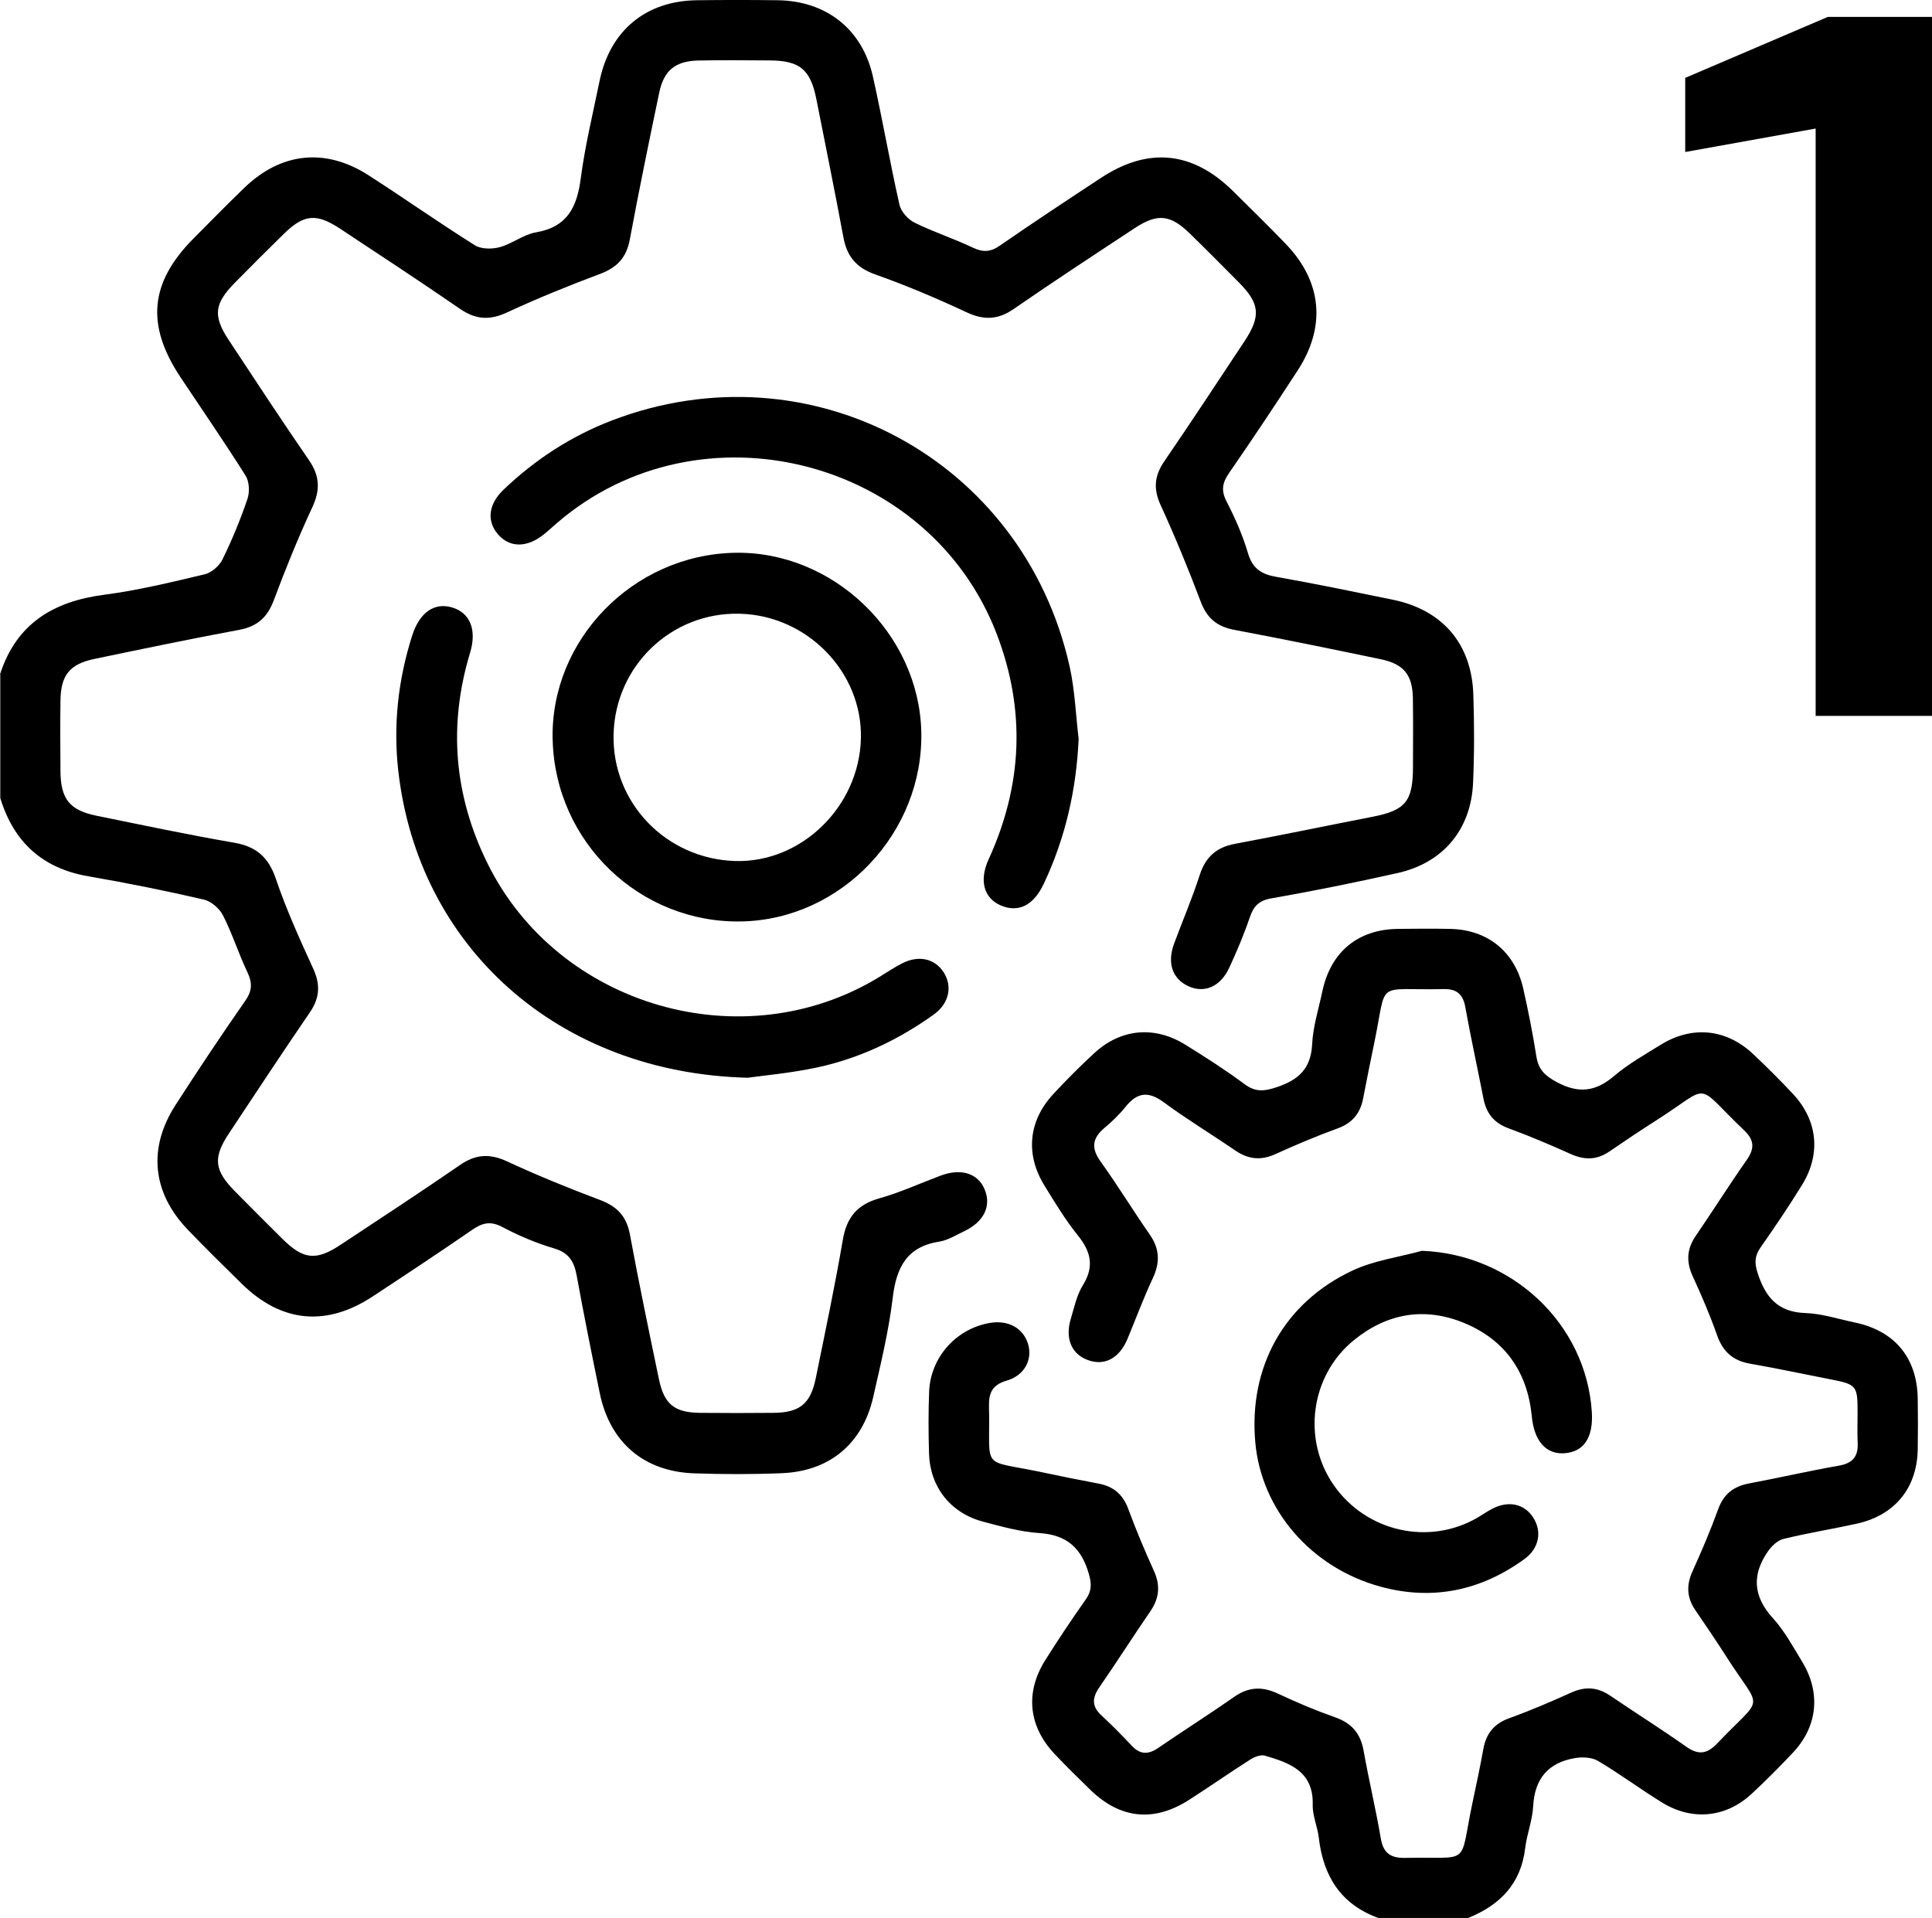
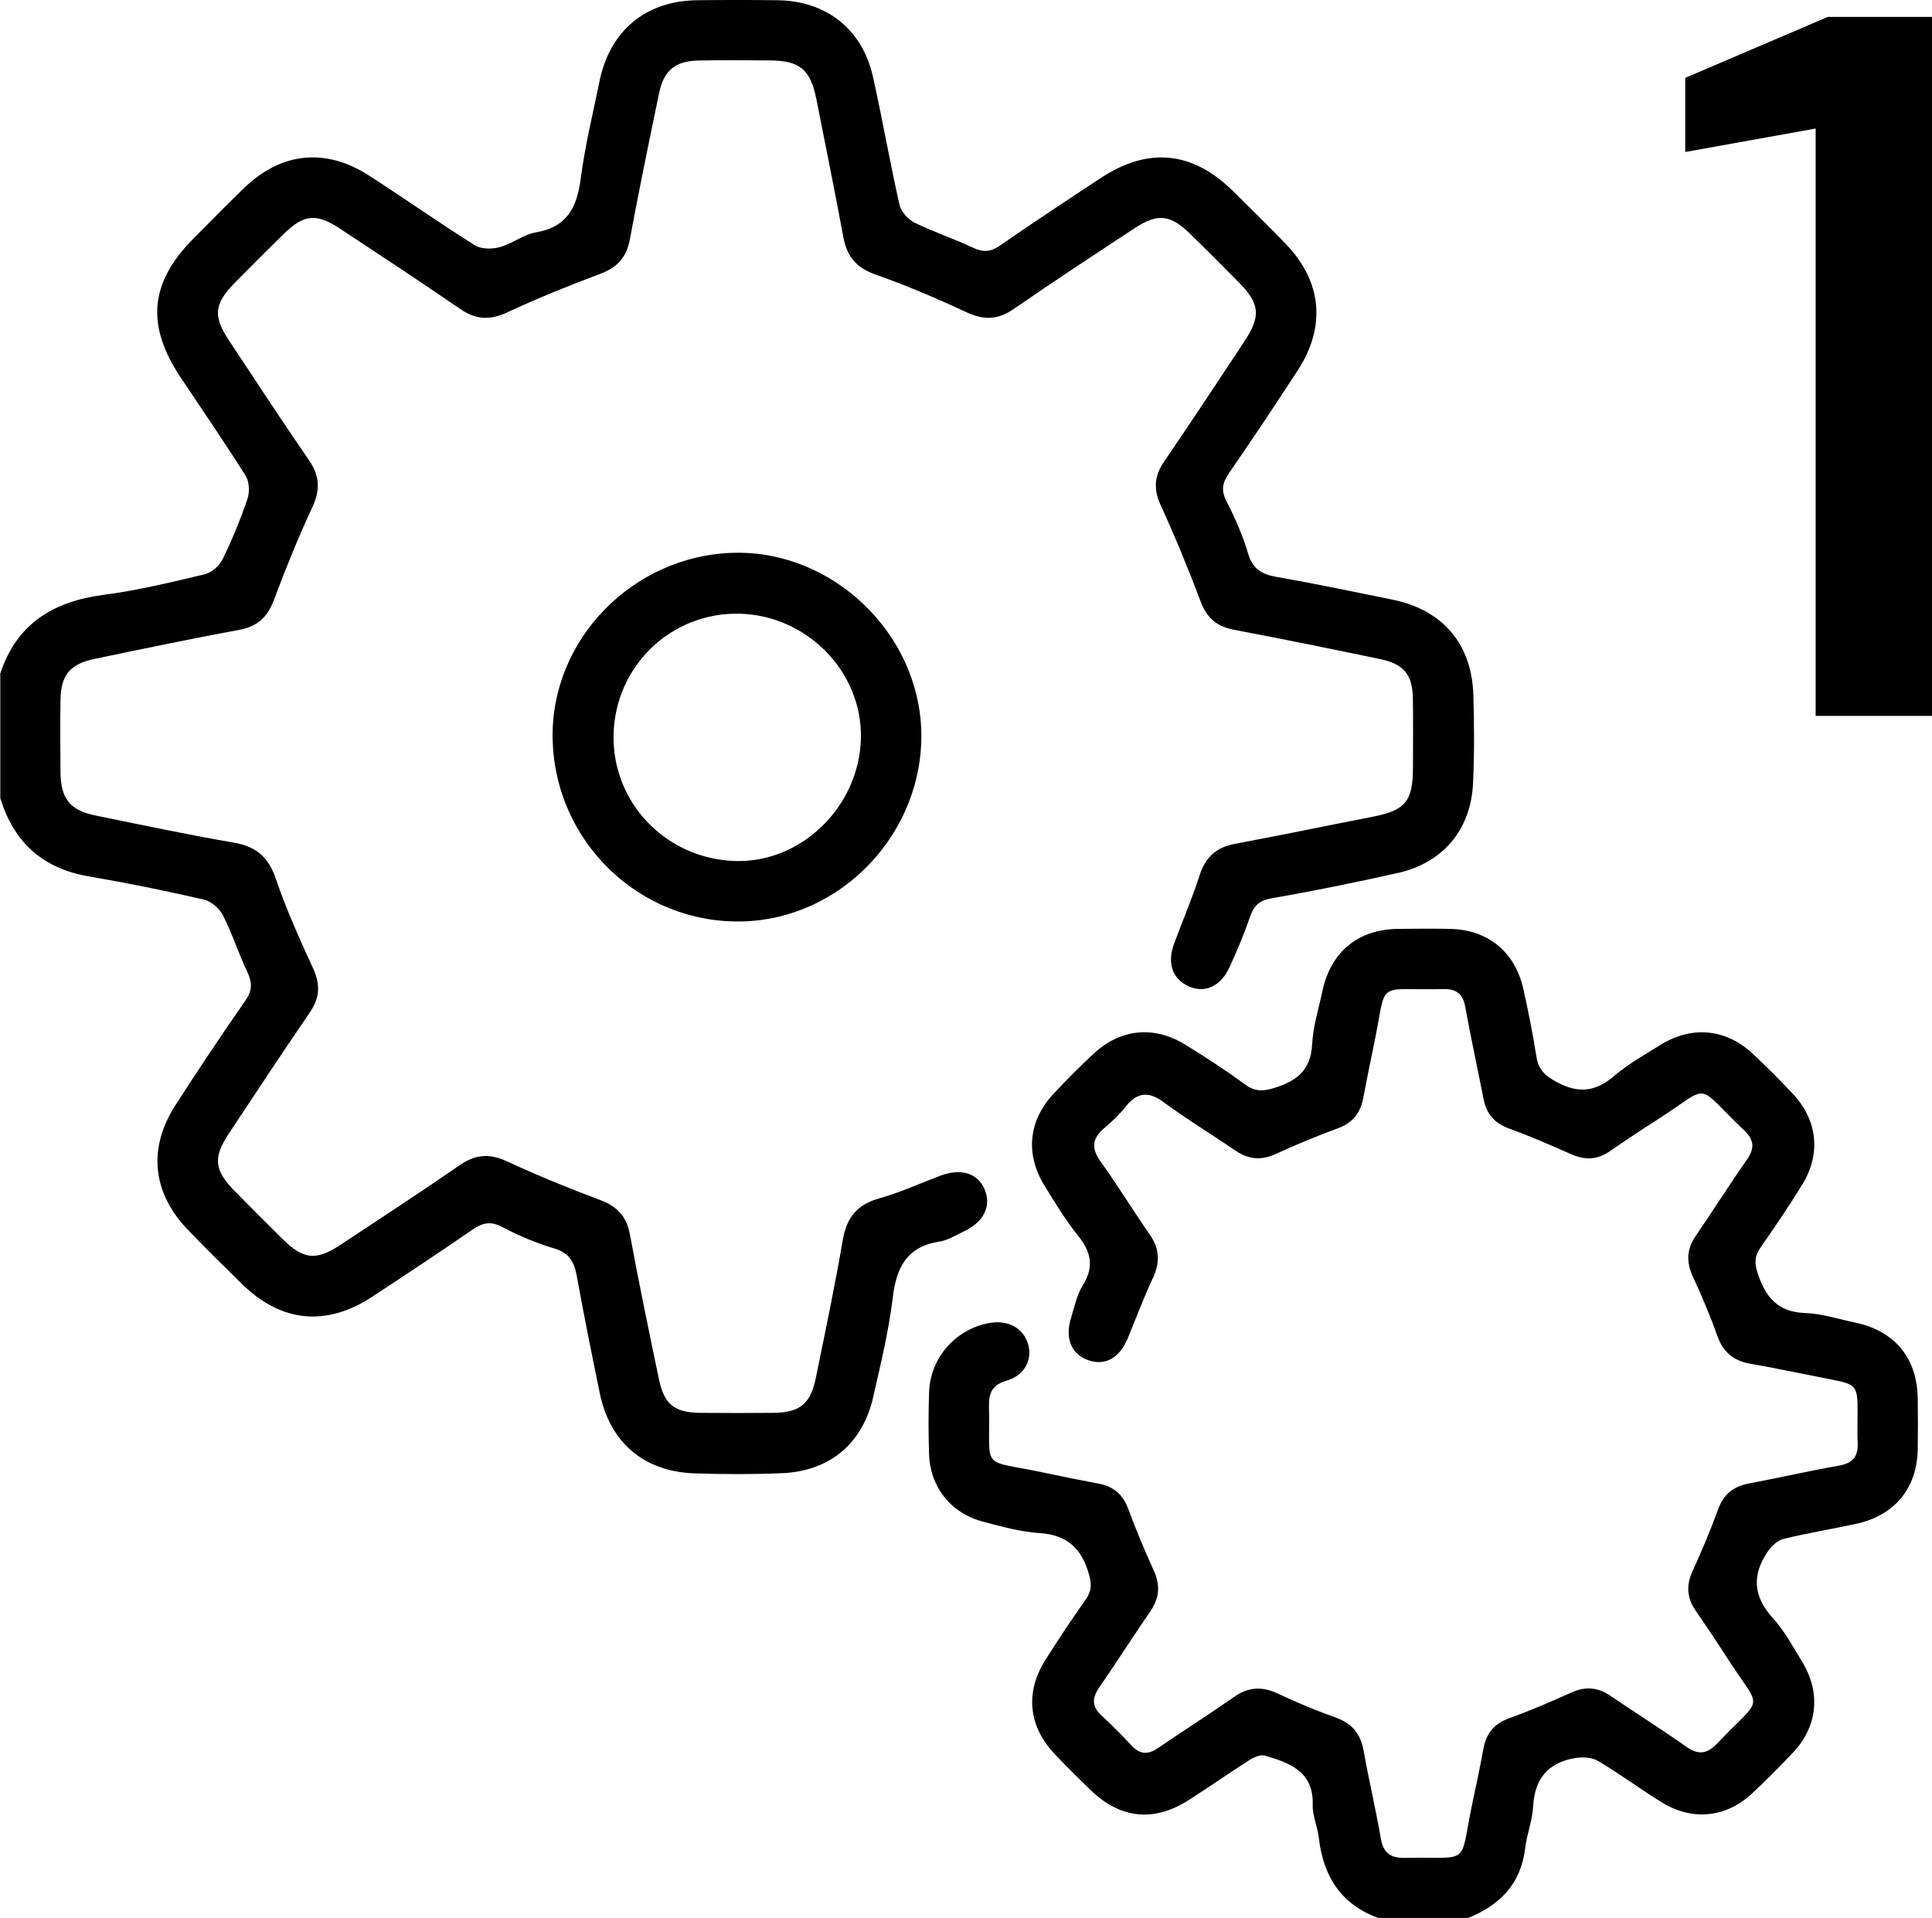
<svg xmlns="http://www.w3.org/2000/svg" id="Ebene_1" viewBox="0 0 411.8 408.84">
  <path d="m0,143.75c3.47-10.79,11.34-15.56,22.18-16.97,7.23-.94,14.36-2.68,21.47-4.37,1.46-.35,3.11-1.81,3.78-3.18,2.04-4.16,3.82-8.48,5.31-12.87.5-1.47.41-3.7-.39-4.96-4.46-7.09-9.22-13.98-13.86-20.96-7.44-11.19-6.58-20.23,2.81-29.66,3.57-3.58,7.1-7.2,10.74-10.71,7.86-7.61,17.32-8.62,26.53-2.7,7.6,4.89,15,10.11,22.65,14.91,1.35.85,3.67.85,5.31.4,2.66-.72,5.04-2.7,7.7-3.15,6.69-1.14,8.75-5.37,9.55-11.47.91-6.97,2.59-13.84,4-20.73C129.99,6.53,137.64.18,148.56.05c5.72-.07,11.44-.07,17.16,0,10.4.13,18.08,6.16,20.34,16.27,2.03,9.07,3.61,18.25,5.66,27.32.33,1.46,1.81,3.12,3.2,3.81,4.03,2,8.36,3.39,12.43,5.33,2.19,1.04,3.78.96,5.79-.44,7.1-4.92,14.32-9.68,21.54-14.43,10.08-6.63,19.52-5.67,28.12,2.81,3.79,3.74,7.59,7.46,11.28,11.3,7.69,8,8.61,17.56,2.54,26.9-4.78,7.36-9.64,14.67-14.63,21.88-1.45,2.09-1.77,3.74-.54,6.12,1.82,3.52,3.44,7.22,4.56,11.02.98,3.32,2.93,4.49,6.12,5.04,8.24,1.44,16.44,3.16,24.64,4.83,10.71,2.18,16.93,9.4,17.27,20.32.2,6.25.22,12.51-.06,18.75-.44,9.95-6.38,17.04-16.07,19.21-8.94,2-17.93,3.83-26.96,5.41-2.69.47-3.77,1.71-4.58,4.09-1.24,3.64-2.74,7.2-4.36,10.69-1.87,4.05-5.3,5.5-8.7,3.94-3.44-1.58-4.59-4.95-3.04-9.12,1.8-4.85,3.85-9.62,5.43-14.54,1.24-3.86,3.55-5.95,7.52-6.69,9.8-1.83,19.55-3.86,29.33-5.77,7-1.36,8.6-3.26,8.62-10.51.01-4.92.06-9.85-.02-14.77-.08-4.97-1.94-7.28-6.84-8.3-10.4-2.17-20.82-4.3-31.26-6.27-3.65-.69-5.81-2.49-7.13-6.02-2.62-6.95-5.45-13.82-8.54-20.57-1.57-3.44-1.33-6.23.76-9.29,5.78-8.45,11.41-17,17.06-25.54,3.61-5.45,3.35-8.09-1.15-12.64-3.46-3.5-6.93-6.99-10.46-10.43-4.13-4.02-6.87-4.32-11.68-1.16-8.66,5.7-17.34,11.39-25.87,17.28-3.35,2.31-6.34,2.4-10.01.69-6.36-2.97-12.85-5.73-19.47-8.07-4.03-1.43-6.04-3.83-6.79-7.9-1.81-9.8-3.82-19.56-5.74-29.34-1.26-6.44-3.51-8.35-10.02-8.38-5.06-.02-10.11-.09-15.17.02-4.91.11-7.34,2.09-8.34,6.9-2.17,10.4-4.32,20.82-6.26,31.27-.72,3.86-2.73,5.97-6.35,7.32-6.7,2.51-13.35,5.21-19.84,8.22-3.7,1.72-6.68,1.52-10.01-.78-8.43-5.81-16.99-11.42-25.53-17.07-5.08-3.35-7.72-3.1-11.99,1.07-3.52,3.44-6.99,6.93-10.45,10.43-4.43,4.49-4.72,7.09-1.28,12.28,5.64,8.54,11.25,17.11,17.06,25.54,2.3,3.34,2.45,6.33.73,10.02-3.02,6.49-5.71,13.14-8.22,19.84-1.36,3.64-3.51,5.59-7.35,6.31-10.32,1.92-20.59,4.06-30.87,6.2-5.28,1.1-7.18,3.46-7.25,8.85-.07,5.05-.05,10.11,0,15.17.05,5.84,1.98,8.25,7.65,9.4,9.76,1.99,19.52,4.06,29.33,5.75,4.77.82,7.37,3.1,8.94,7.74,2.21,6.51,5.07,12.83,7.94,19.09,1.56,3.39,1.42,6.23-.68,9.31-5.85,8.56-11.57,17.22-17.29,25.86-3.42,5.17-3.12,7.83,1.28,12.3,3.36,3.41,6.75,6.8,10.15,10.17,4.44,4.39,7.14,4.7,12.31,1.29,8.54-5.64,17.11-11.25,25.54-17.06,3.33-2.3,6.34-2.47,10.02-.76,6.49,3.01,13.14,5.71,19.83,8.23,3.61,1.36,5.63,3.45,6.35,7.33,1.91,10.32,4.05,20.6,6.19,30.87,1.12,5.37,3.32,7.12,8.83,7.17,5.19.05,10.38.05,15.57,0,5.63-.05,7.92-1.92,9.05-7.48,1.98-9.77,4.06-19.52,5.73-29.34.81-4.78,3.02-7.56,7.75-8.89,4.45-1.25,8.71-3.2,13.06-4.84,4.43-1.67,8.06-.51,9.47,3.01,1.43,3.57-.25,6.89-4.53,8.89-1.68.79-3.35,1.86-5.13,2.14-6.98,1.08-9.2,5.51-9.97,12-.85,7.1-2.57,14.11-4.15,21.11-2.25,9.94-9.26,15.84-19.46,16.26-6.24.26-12.51.25-18.75.03-10.69-.38-17.92-6.6-20.08-17.07-1.71-8.33-3.39-16.67-4.91-25.03-.54-2.98-1.63-4.9-4.81-5.84-3.8-1.13-7.52-2.69-11.02-4.55-2.53-1.35-4.28-.92-6.46.59-7,4.83-14.1,9.52-21.21,14.2-9.87,6.49-19.43,5.58-27.84-2.65-3.9-3.82-7.79-7.65-11.56-11.58-7.58-7.89-8.55-17.37-2.63-26.56,4.83-7.49,9.76-14.91,14.86-22.21,1.52-2.17,1.55-3.86.46-6.15-1.88-3.95-3.2-8.17-5.18-12.06-.75-1.48-2.52-3.03-4.09-3.39-8.15-1.88-16.36-3.54-24.61-4.96-9.81-1.69-15.91-7.3-18.78-16.67v-26.35Z" />
  <path d="m293.83,408.84c-8.02-2.88-11.78-8.91-12.73-17.1-.27-2.37-1.36-4.71-1.3-7.03.2-7.14-4.9-8.92-10.18-10.48-.9-.27-2.26.28-3.16.85-4.37,2.78-8.63,5.76-12.99,8.56-7.49,4.81-14.64,4.09-21.01-2.07-2.58-2.5-5.14-5.02-7.61-7.63-5.64-5.94-6.4-13.15-2.06-20.06,2.76-4.39,5.64-8.7,8.63-12.94,1.27-1.8,1.29-3.28.67-5.43-1.57-5.47-4.63-8.34-10.51-8.72-4.07-.27-8.12-1.39-12.09-2.45-6.92-1.85-11.27-7.42-11.47-14.53-.13-4.39-.15-8.79.02-13.17.29-7.34,5.78-13.43,12.95-14.65,3.98-.67,7.19,1.14,8.17,4.61.91,3.25-.79,6.59-4.56,7.68-3.08.89-3.87,2.61-3.8,5.52.34,13.98-2.15,11.17,11.64,14.09,3.9.83,7.81,1.62,11.72,2.35,3.15.59,5.17,2.28,6.31,5.36,1.66,4.47,3.5,8.89,5.48,13.23,1.41,3.11,1.16,5.83-.75,8.62-3.69,5.37-7.19,10.87-10.89,16.23-1.53,2.22-1.63,4.04.44,5.95,2.24,2.08,4.4,4.26,6.49,6.49,1.79,1.91,3.52,1.91,5.62.47,5.37-3.68,10.88-7.17,16.22-10.9,3.07-2.15,6-2.25,9.34-.67,3.95,1.86,8,3.57,12.12,5.02,3.53,1.23,5.44,3.41,6.1,7.09,1.12,6.28,2.61,12.49,3.68,18.77.54,3.16,2.15,4.18,5.18,4.12,14.32-.31,11.43,2.08,14.37-11.82.8-3.77,1.61-7.54,2.29-11.33.59-3.32,2.26-5.44,5.53-6.62,4.49-1.62,8.89-3.51,13.23-5.47,2.96-1.34,5.6-1.16,8.27.65,5.39,3.66,10.91,7.14,16.23,10.89,2.57,1.81,4.41,1.59,6.56-.66,10.17-10.69,9.65-6.54,2.03-18.47-2.15-3.36-4.39-6.66-6.64-9.96-1.82-2.66-1.97-5.31-.63-8.27,1.97-4.35,3.85-8.75,5.47-13.23,1.18-3.27,3.31-4.91,6.62-5.53,6.4-1.2,12.75-2.67,19.16-3.79,2.96-.52,4.11-2,3.97-4.87-.1-2.12-.02-4.26-.02-6.39,0-5.87-.16-6.05-6.04-7.19-5.61-1.09-11.2-2.3-16.83-3.27-3.68-.63-5.85-2.57-7.09-6.1-1.49-4.25-3.28-8.41-5.16-12.5-1.42-3.08-1.32-5.81.61-8.63,3.68-5.38,7.15-10.89,10.89-16.23,1.68-2.4,1.63-4.2-.52-6.25-10.92-10.41-6.68-9.88-18.78-2.16-3.36,2.14-6.68,4.36-9.97,6.62-2.69,1.85-5.34,1.86-8.27.54-4.35-1.96-8.76-3.83-13.23-5.47-3.1-1.14-4.74-3.18-5.35-6.32-1.27-6.52-2.7-13.01-3.88-19.55-.5-2.75-1.86-3.87-4.59-3.81-14.95.33-11.92-2.28-14.85,11.67-.82,3.9-1.58,7.81-2.35,11.73-.62,3.12-2.3,5.16-5.4,6.29-4.48,1.63-8.9,3.49-13.24,5.47-3.12,1.43-5.83,1.14-8.62-.77-5.04-3.46-10.3-6.63-15.21-10.26-3.27-2.41-5.65-2.15-8.13.94-1.32,1.65-2.88,3.15-4.51,4.52-2.62,2.2-2.89,4.31-.82,7.19,3.65,5.07,6.9,10.42,10.47,15.55,2.14,3.07,2.21,6,.63,9.34-1.97,4.2-3.58,8.56-5.36,12.85-1.73,4.16-4.85,5.85-8.43,4.57-3.51-1.25-4.95-4.62-3.66-8.85.73-2.41,1.25-5.01,2.55-7.1,2.51-4.02,1.72-7.2-1.09-10.68-2.66-3.3-4.87-6.98-7.1-10.6-4.08-6.63-3.41-13.73,1.86-19.44,2.8-3.03,5.72-5.95,8.75-8.75,5.68-5.24,12.84-5.91,19.44-1.81,4.29,2.66,8.56,5.39,12.61,8.4,2.35,1.75,4.22,1.53,6.86.65,4.65-1.55,7.29-3.94,7.55-9.16.19-3.8,1.39-7.56,2.19-11.33,1.78-8.34,7.56-13.13,16.03-13.25,3.72-.05,7.45-.07,11.18,0,8.03.16,13.83,4.86,15.61,12.78,1.08,4.8,2.03,9.63,2.8,14.48.44,2.78,1.89,4.09,4.36,5.41,4.58,2.46,8.23,2.06,12.16-1.29,3.01-2.57,6.54-4.56,9.93-6.66,6.73-4.17,14.01-3.44,19.75,1.97,2.9,2.74,5.74,5.56,8.46,8.47,5.28,5.65,6.03,12.81,1.95,19.42-2.79,4.52-5.77,8.94-8.82,13.29-1.26,1.8-1.36,3.28-.66,5.44,1.65,5.12,4.25,8.37,10.15,8.57,3.54.12,7.04,1.28,10.55,2.01,8.56,1.78,13.33,7.56,13.44,16.29.05,3.59.06,7.19,0,10.78-.15,8.24-4.9,14.05-13.03,15.83-5.19,1.14-10.45,1.98-15.61,3.25-1.27.31-2.54,1.55-3.33,2.7-3.4,4.95-3.12,9.56,1.09,14.17,2.48,2.72,4.28,6.08,6.22,9.26,4.05,6.61,3.34,13.82-1.94,19.42-2.83,3-5.74,5.93-8.76,8.74-5.48,5.11-12.66,5.86-19.1,1.91-4.64-2.85-9.03-6.13-13.71-8.9-1.32-.78-3.37-.86-4.96-.58-5.63.98-8.53,4.38-8.84,10.25-.16,3.02-1.35,5.97-1.71,8.99-.91,7.57-5.39,12.09-12.13,14.82h-19.16Z" />
  <path d="m117.79,157.67c-.51-21.29,17.14-39.41,38.82-39.84,20.92-.42,39.25,17.15,39.76,38.12.52,21.51-16.94,39.99-38.24,40.46-21.71.48-39.81-16.89-40.33-38.74Zm12.99-1.05c-.31,14.5,11.2,26.46,25.9,26.91,14.12.44,26.47-11.6,26.82-26.14.33-14.13-11.42-26.21-25.84-26.57-14.57-.37-26.56,11.14-26.88,25.79Z" />
-   <path d="m229.91,157.49c-.48,10.82-2.82,21.1-7.42,30.87-2.15,4.57-5.33,6.24-9.11,4.67-3.6-1.49-4.77-5.25-2.66-9.85,7.22-15.79,7.95-31.77,1.74-48.01-14.38-37.6-63.29-49.94-93.76-23.67-.91.78-1.78,1.6-2.71,2.35-3.65,2.96-7.38,2.95-9.89-.01-2.42-2.86-1.97-6.42,1.28-9.51,6.72-6.4,14.4-11.4,23.06-14.71,42.24-16.16,87.68,8.25,97.55,52.46,1.12,5.03,1.3,10.27,1.92,15.41Z" />
-   <path d="m159.44,229.73c-40.57-.98-70.33-27.95-74.55-65.46-1.1-9.73-.03-19.37,2.95-28.75,1.58-5,4.78-7.23,8.68-5.99,3.68,1.17,5.15,4.75,3.68,9.6-4.69,15.48-3.43,30.44,3.71,44.91,15.06,30.56,54.55,41.96,83.58,24.17,1.59-.97,3.14-2.02,4.79-2.86,3.51-1.8,6.92-1.04,8.82,1.84,1.97,3,1.23,6.71-2.09,9.08-7.54,5.39-15.81,9.33-24.87,11.27-5.69,1.21-11.53,1.73-14.69,2.18Z" />
-   <path d="m303.09,266.62c19.13.72,34.98,15.49,36.2,34.32.35,5.42-1.64,8.49-5.74,8.82-3.97.33-6.54-2.54-7.05-7.84-.91-9.44-5.68-16.29-14.38-19.9-8.41-3.49-16.44-2.13-23.55,3.65-9.23,7.51-11.08,21.12-4.29,30.89,6.94,9.99,20.39,12.99,30.76,6.87,1.03-.61,2.01-1.3,3.07-1.85,3.5-1.79,6.86-1.01,8.73,1.96,1.87,2.98,1.21,6.51-1.91,8.78-9.26,6.74-19.57,8.9-30.6,5.91-14.94-4.05-25.49-16.46-26.77-30.79-1.43-16.02,6.08-29.74,20.73-36.62,4.58-2.15,9.84-2.84,14.78-4.2Z" />
  <path d="m387,152.6V27.4l-27.8,5v-15.8l30.4-13h22.2v149h-24.8Z" />
</svg>